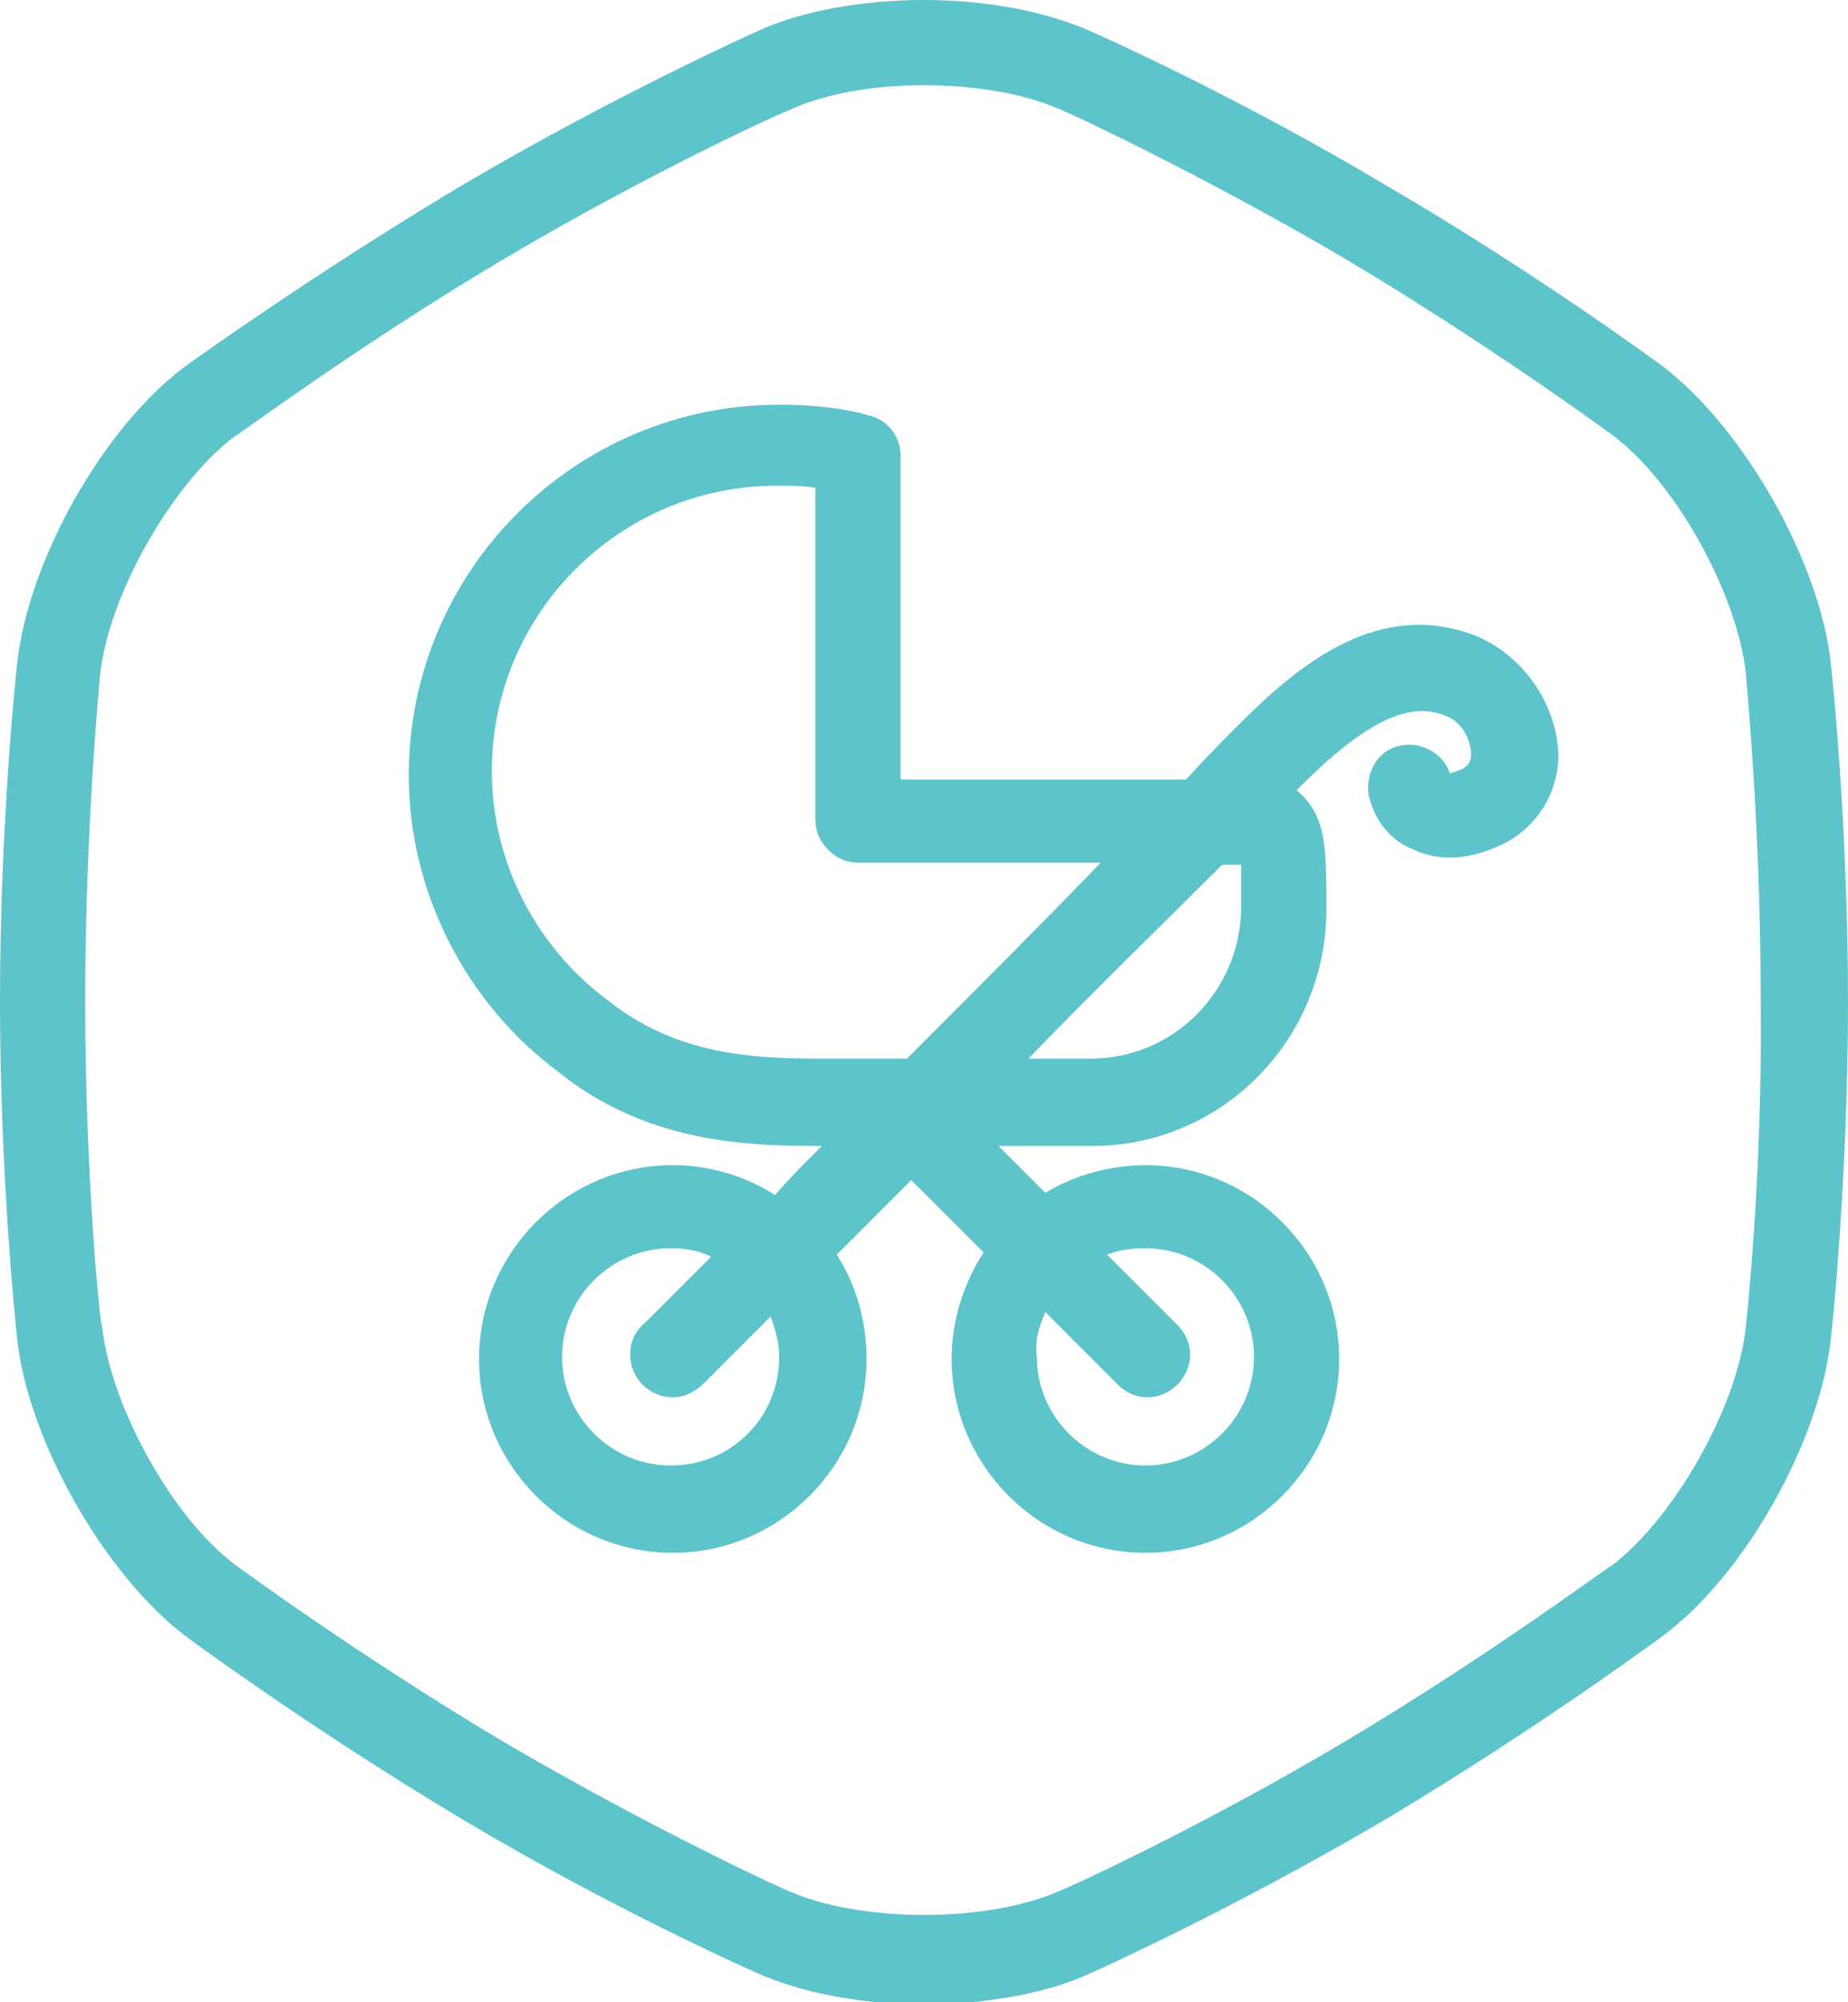
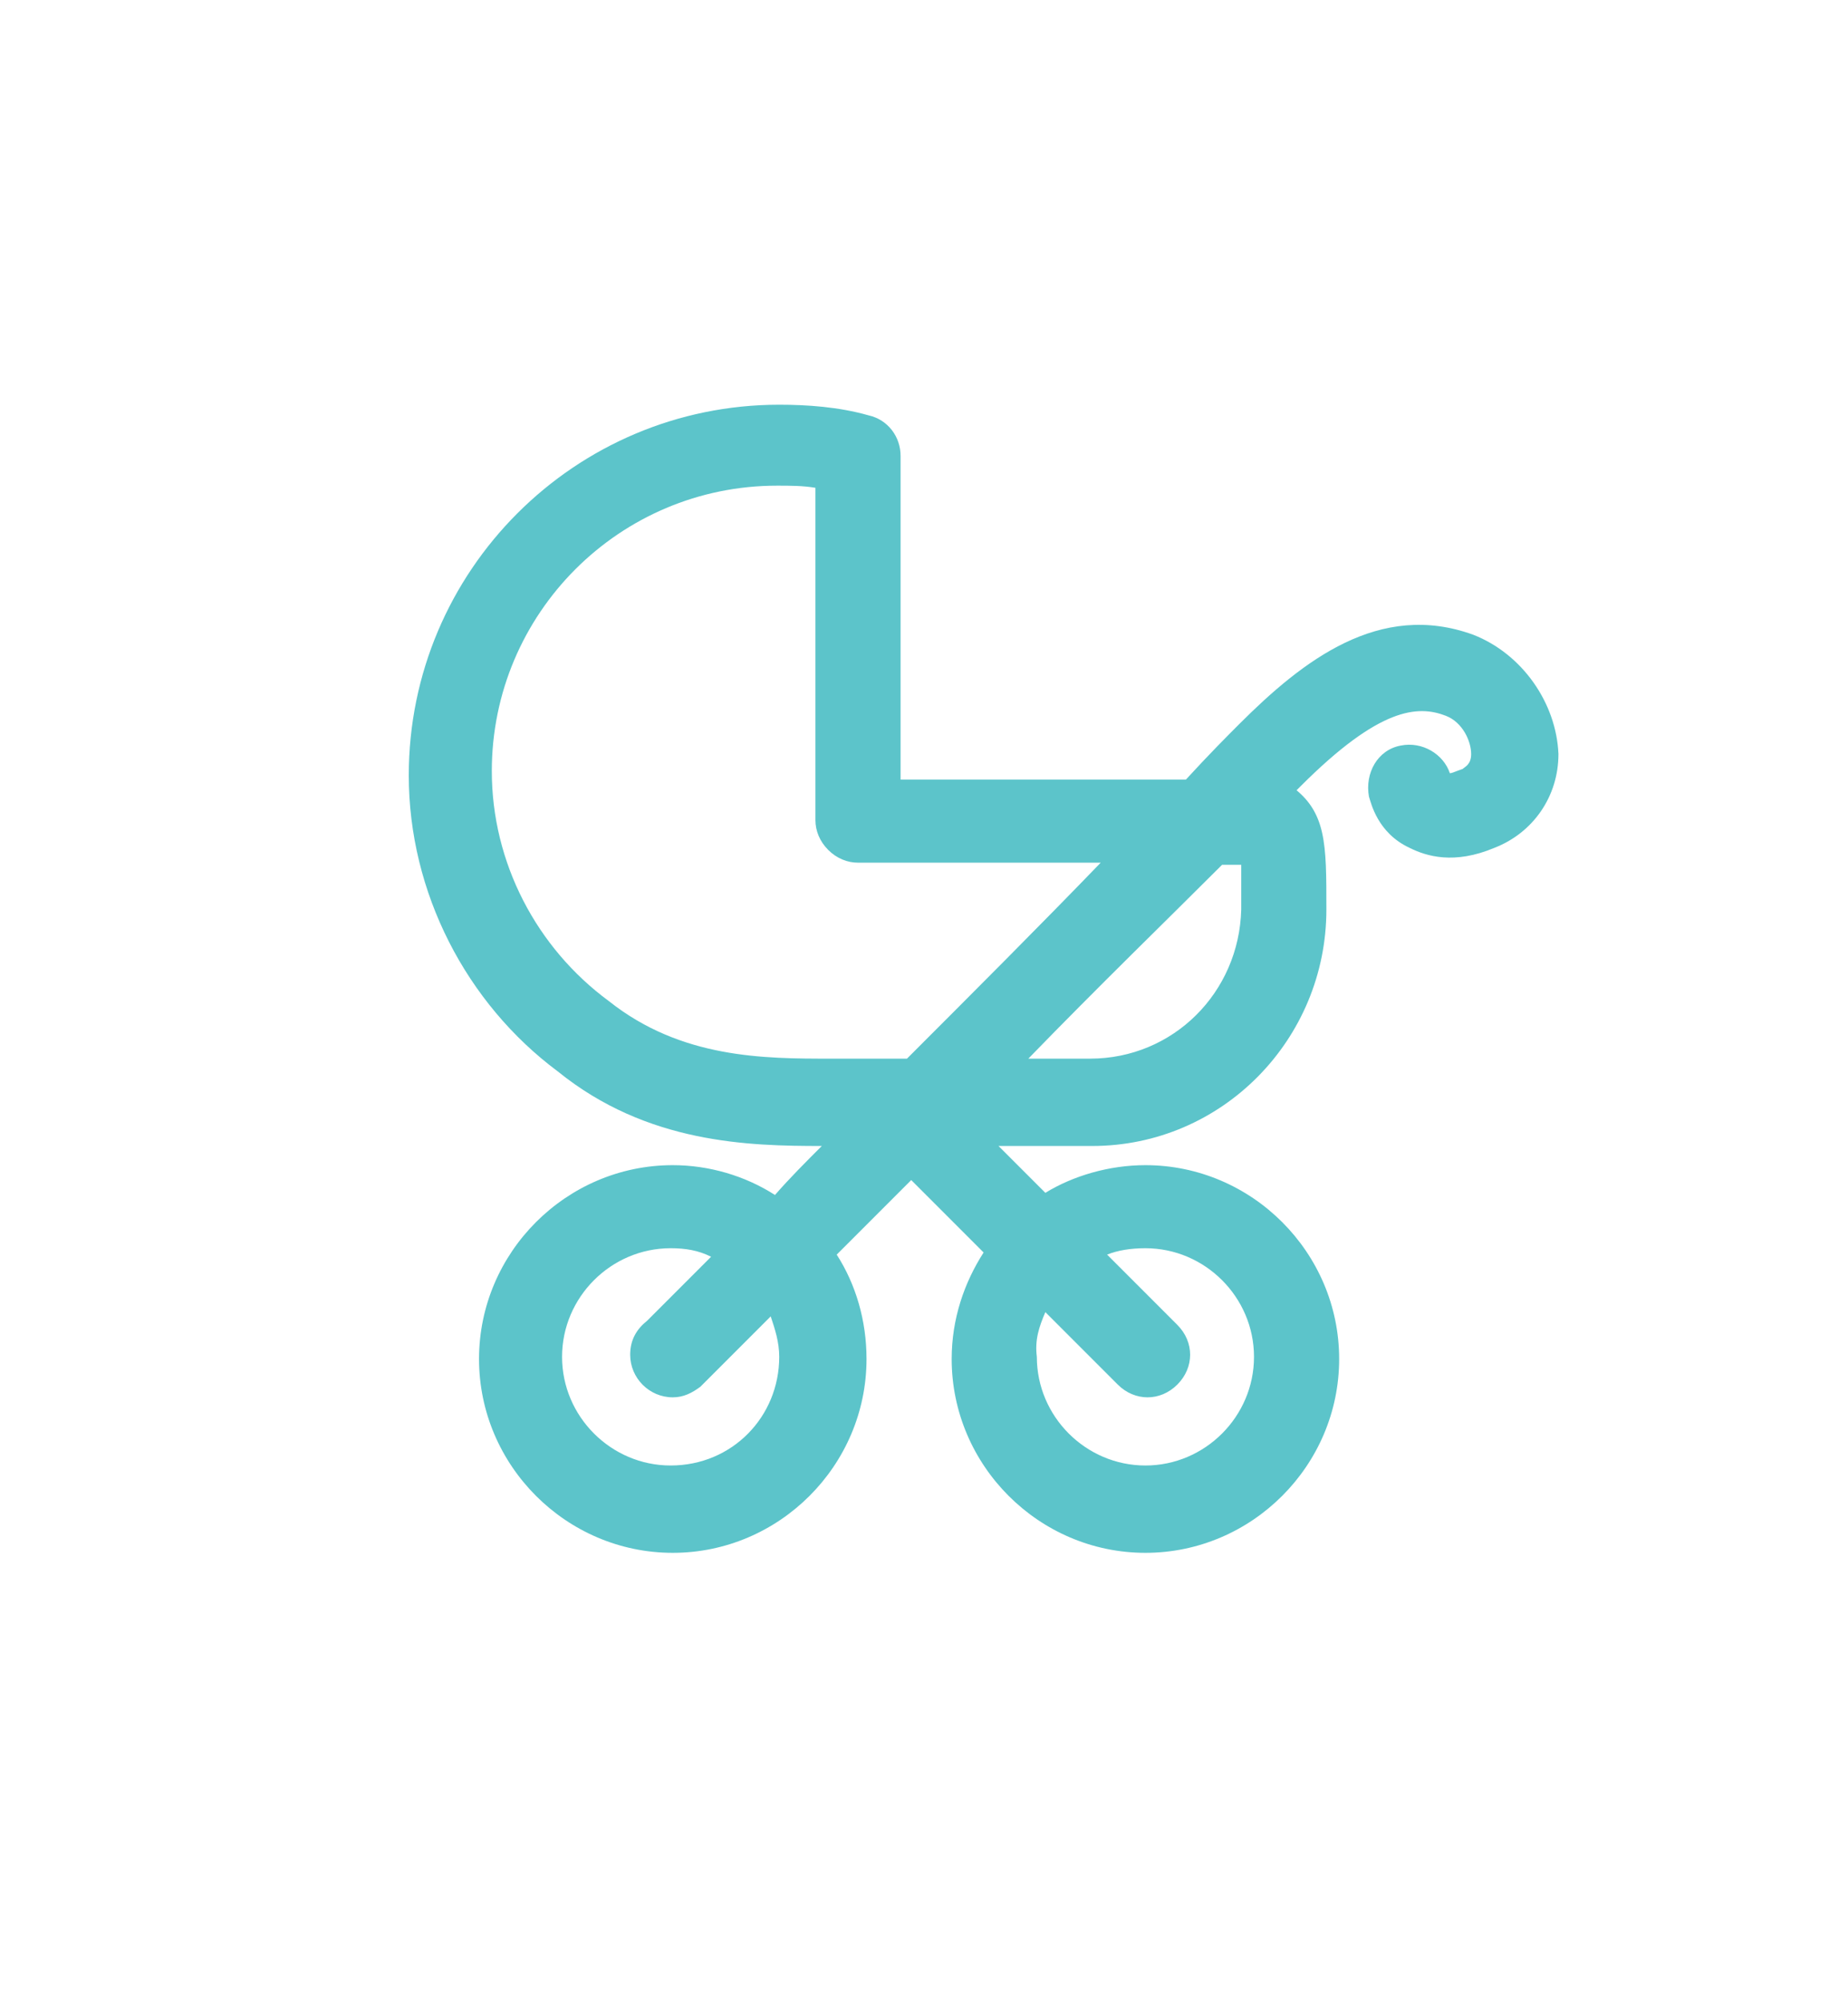
<svg xmlns="http://www.w3.org/2000/svg" version="1.1" id="Layer_1" x="0px" y="0px" viewBox="0 0 86.8 94" style="enable-background:new 0 0 86.8 94;" xml:space="preserve">
  <style type="text/css">
	.st0{fill:#5CC4CA;}
</style>
  <g>
-     <path class="st0" d="M86,31.2c-0.5-4.8-4.1-11.1-7.9-14c0,0-5.8-4.3-13-8.5c-7.2-4.3-13.8-7.2-13.8-7.2c-2.2-1-5.1-1.5-7.9-1.5   s-5.8,0.5-7.9,1.5c0,0-6.5,2.9-13.8,7.2c-7.2,4.3-13,8.5-13,8.5c-3.9,2.9-7.4,9.2-7.9,14c0,0-0.8,7.2-0.8,15.8   c0,8.5,0.8,15.8,0.8,15.8c0.5,4.8,4.1,11.1,7.9,14c0,0,5.8,4.3,13,8.6c7.2,4.3,13.8,7.2,13.8,7.2c2.2,1,5.1,1.5,7.9,1.5   s5.8-0.5,7.9-1.5c0,0,6.5-2.9,13.8-7.2c7.2-4.3,13-8.6,13-8.6c3.9-2.9,7.4-9.2,7.9-14c0,0,0.8-7.2,0.8-15.8   C86.8,38.5,86,31.2,86,31.2z M82,62.3c-0.4,3.8-3.4,9-6.3,11.2c-0.1,0-5.7,4.2-12.6,8.3c-6.9,4.1-13.3,7-13.4,7   c-1.6,0.7-3.9,1.1-6.3,1.1c-2.4,0-4.7-0.4-6.3-1.1c-0.1,0-6.4-2.9-13.4-7c-6.9-4.1-12.6-8.3-12.6-8.3c-3-2.2-5.9-7.5-6.3-11.2   C4.7,62.3,4,55.2,4,47c0-8.2,0.7-15.3,0.7-15.3c0.4-3.8,3.4-9,6.3-11.2c0.1,0,5.7-4.2,12.6-8.3c6.9-4.1,13.3-7,13.4-7   C38.7,4.4,41,4,43.4,4c2.4,0,4.7,0.4,6.3,1.1c0.1,0,6.4,2.9,13.4,7c6.9,4.1,12.6,8.3,12.6,8.3c3,2.2,5.9,7.5,6.3,11.2   c0,0.1,0.7,7.1,0.7,15.3C82.8,55.2,82,62.3,82,62.3z" />
    <path class="st0" d="M69.2,29.8c-4.4-1.6-8,1.2-11,4.2c-0.5,0.5-1.4,1.4-2.5,2.6c-3.9,0-10.2,0-13.4,0l0-15.1c0,0,0-0.1,0-0.1   c0-0.9-0.6-1.7-1.5-1.9c-1.4-0.4-2.9-0.5-4.2-0.5c-9.6,0-17.4,7.8-17.4,17.4c0,5.5,2.7,10.7,7,13.9c4.2,3.4,9,3.5,12.4,3.5   c-0.8,0.8-1.5,1.5-2.2,2.3c-1.4-0.9-3.1-1.4-4.8-1.4c-5,0-9.1,4.1-9.1,9.1c0,5,4.1,9.1,9.1,9.1c5,0,9.1-4.1,9.1-9.1   c0-1.8-0.5-3.5-1.4-4.9c1.1-1.1,2.3-2.3,3.5-3.5c0.1,0.1,0.1,0.1,0.2,0.2l3.2,3.2c-0.9,1.4-1.5,3.1-1.5,5c0,5,4.1,9.1,9.1,9.1   c5,0,9.1-4.1,9.1-9.1c0-5-4.1-9.1-9.1-9.1c-1.7,0-3.4,0.5-4.7,1.3l-2.2-2.2h4.4c6.1,0,11-5,11-11.1c0-1.6,0-2.7-0.2-3.6   c-0.2-0.9-0.6-1.5-1.2-2c0.1-0.1,0.2-0.2,0.2-0.2c3.7-3.7,5.5-3.8,6.8-3.3c0.8,0.3,1.2,1.2,1.2,1.8c0,0.5-0.3,0.6-0.4,0.7   c-0.3,0.1-0.5,0.2-0.6,0.2c-0.3-0.9-1.3-1.5-2.3-1.3c-1.1,0.2-1.7,1.3-1.5,2.4c0.1,0.3,0.4,1.7,1.9,2.4c0.8,0.4,2.1,0.8,4,0   c1.8-0.7,3-2.4,3-4.4C73.1,33,71.5,30.7,69.2,29.8z M31.5,68.8c-2.8,0-5.1-2.3-5.1-5.1c0-2.8,2.3-5.1,5.1-5.1   c0.7,0,1.3,0.1,1.9,0.4c-1.5,1.5-2.5,2.5-3,3c-0.5,0.4-0.8,0.9-0.8,1.6c0,1.1,0.9,2,2,2c0.5,0,0.9-0.2,1.3-0.5l0,0   c0,0,1.3-1.3,3.3-3.3c0.2,0.6,0.4,1.2,0.4,1.9C36.6,66.5,34.4,68.8,31.5,68.8z M49.1,61.6l3.4,3.4c0.4,0.4,0.9,0.6,1.4,0.6   s1-0.2,1.4-0.6c0.8-0.8,0.8-2,0-2.8L52,58.9c0.5-0.2,1.1-0.3,1.8-0.3c2.8,0,5.1,2.3,5.1,5.1c0,2.8-2.3,5.1-5.1,5.1   c-2.8,0-5.1-2.3-5.1-5.1C48.6,62.9,48.8,62.3,49.1,61.6z M42.6,49.7H39c-3.1,0-7,0-10.4-2.7c-3.4-2.5-5.5-6.5-5.5-10.8   c0-7.4,6-13.4,13.4-13.4c0.6,0,1.2,0,1.8,0.1v15.6c0,0.5,0.2,1,0.6,1.4c0.4,0.4,0.9,0.6,1.4,0.6h0c0,0,6.1,0,11.4,0   C48.9,43.4,45.7,46.6,42.6,49.7z M51.2,49.7h-2.9c3.3-3.4,6.6-6.6,9.1-9.1c0.3,0,0.6,0,0.9,0c0,0.5,0,1.3,0,2.1   C58.2,46.6,55.1,49.7,51.2,49.7z" />
  </g>
</svg>